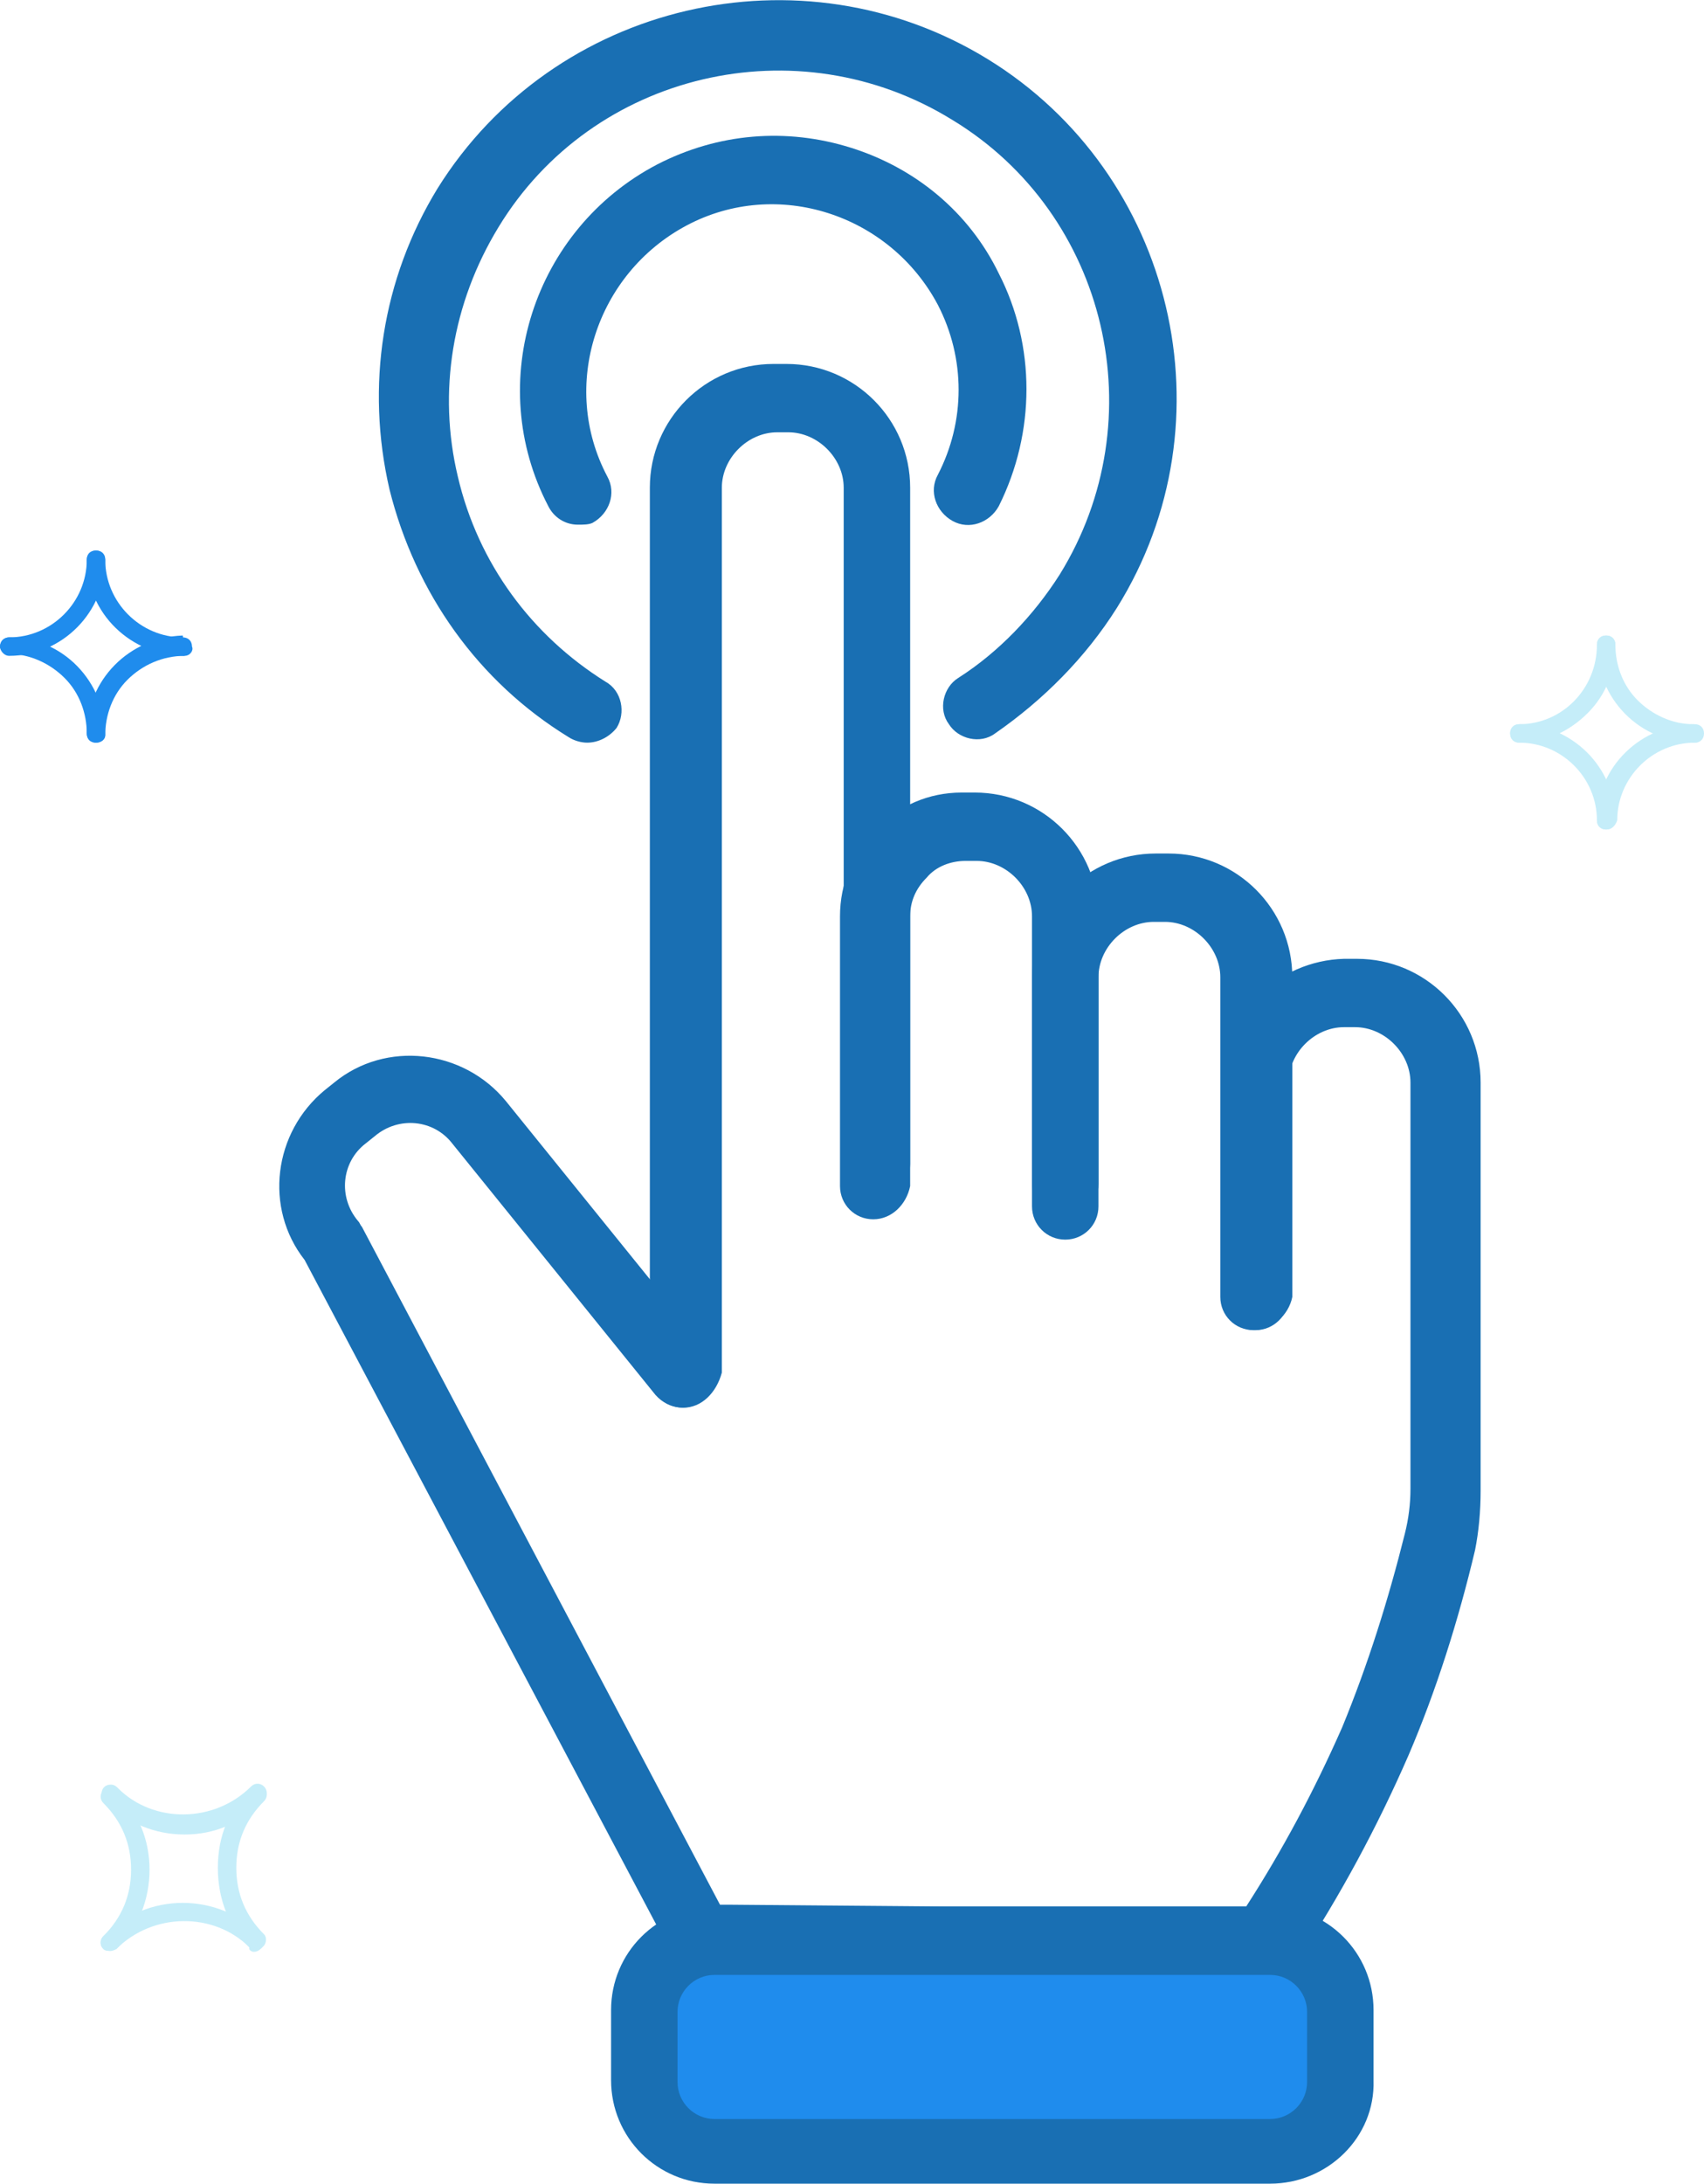
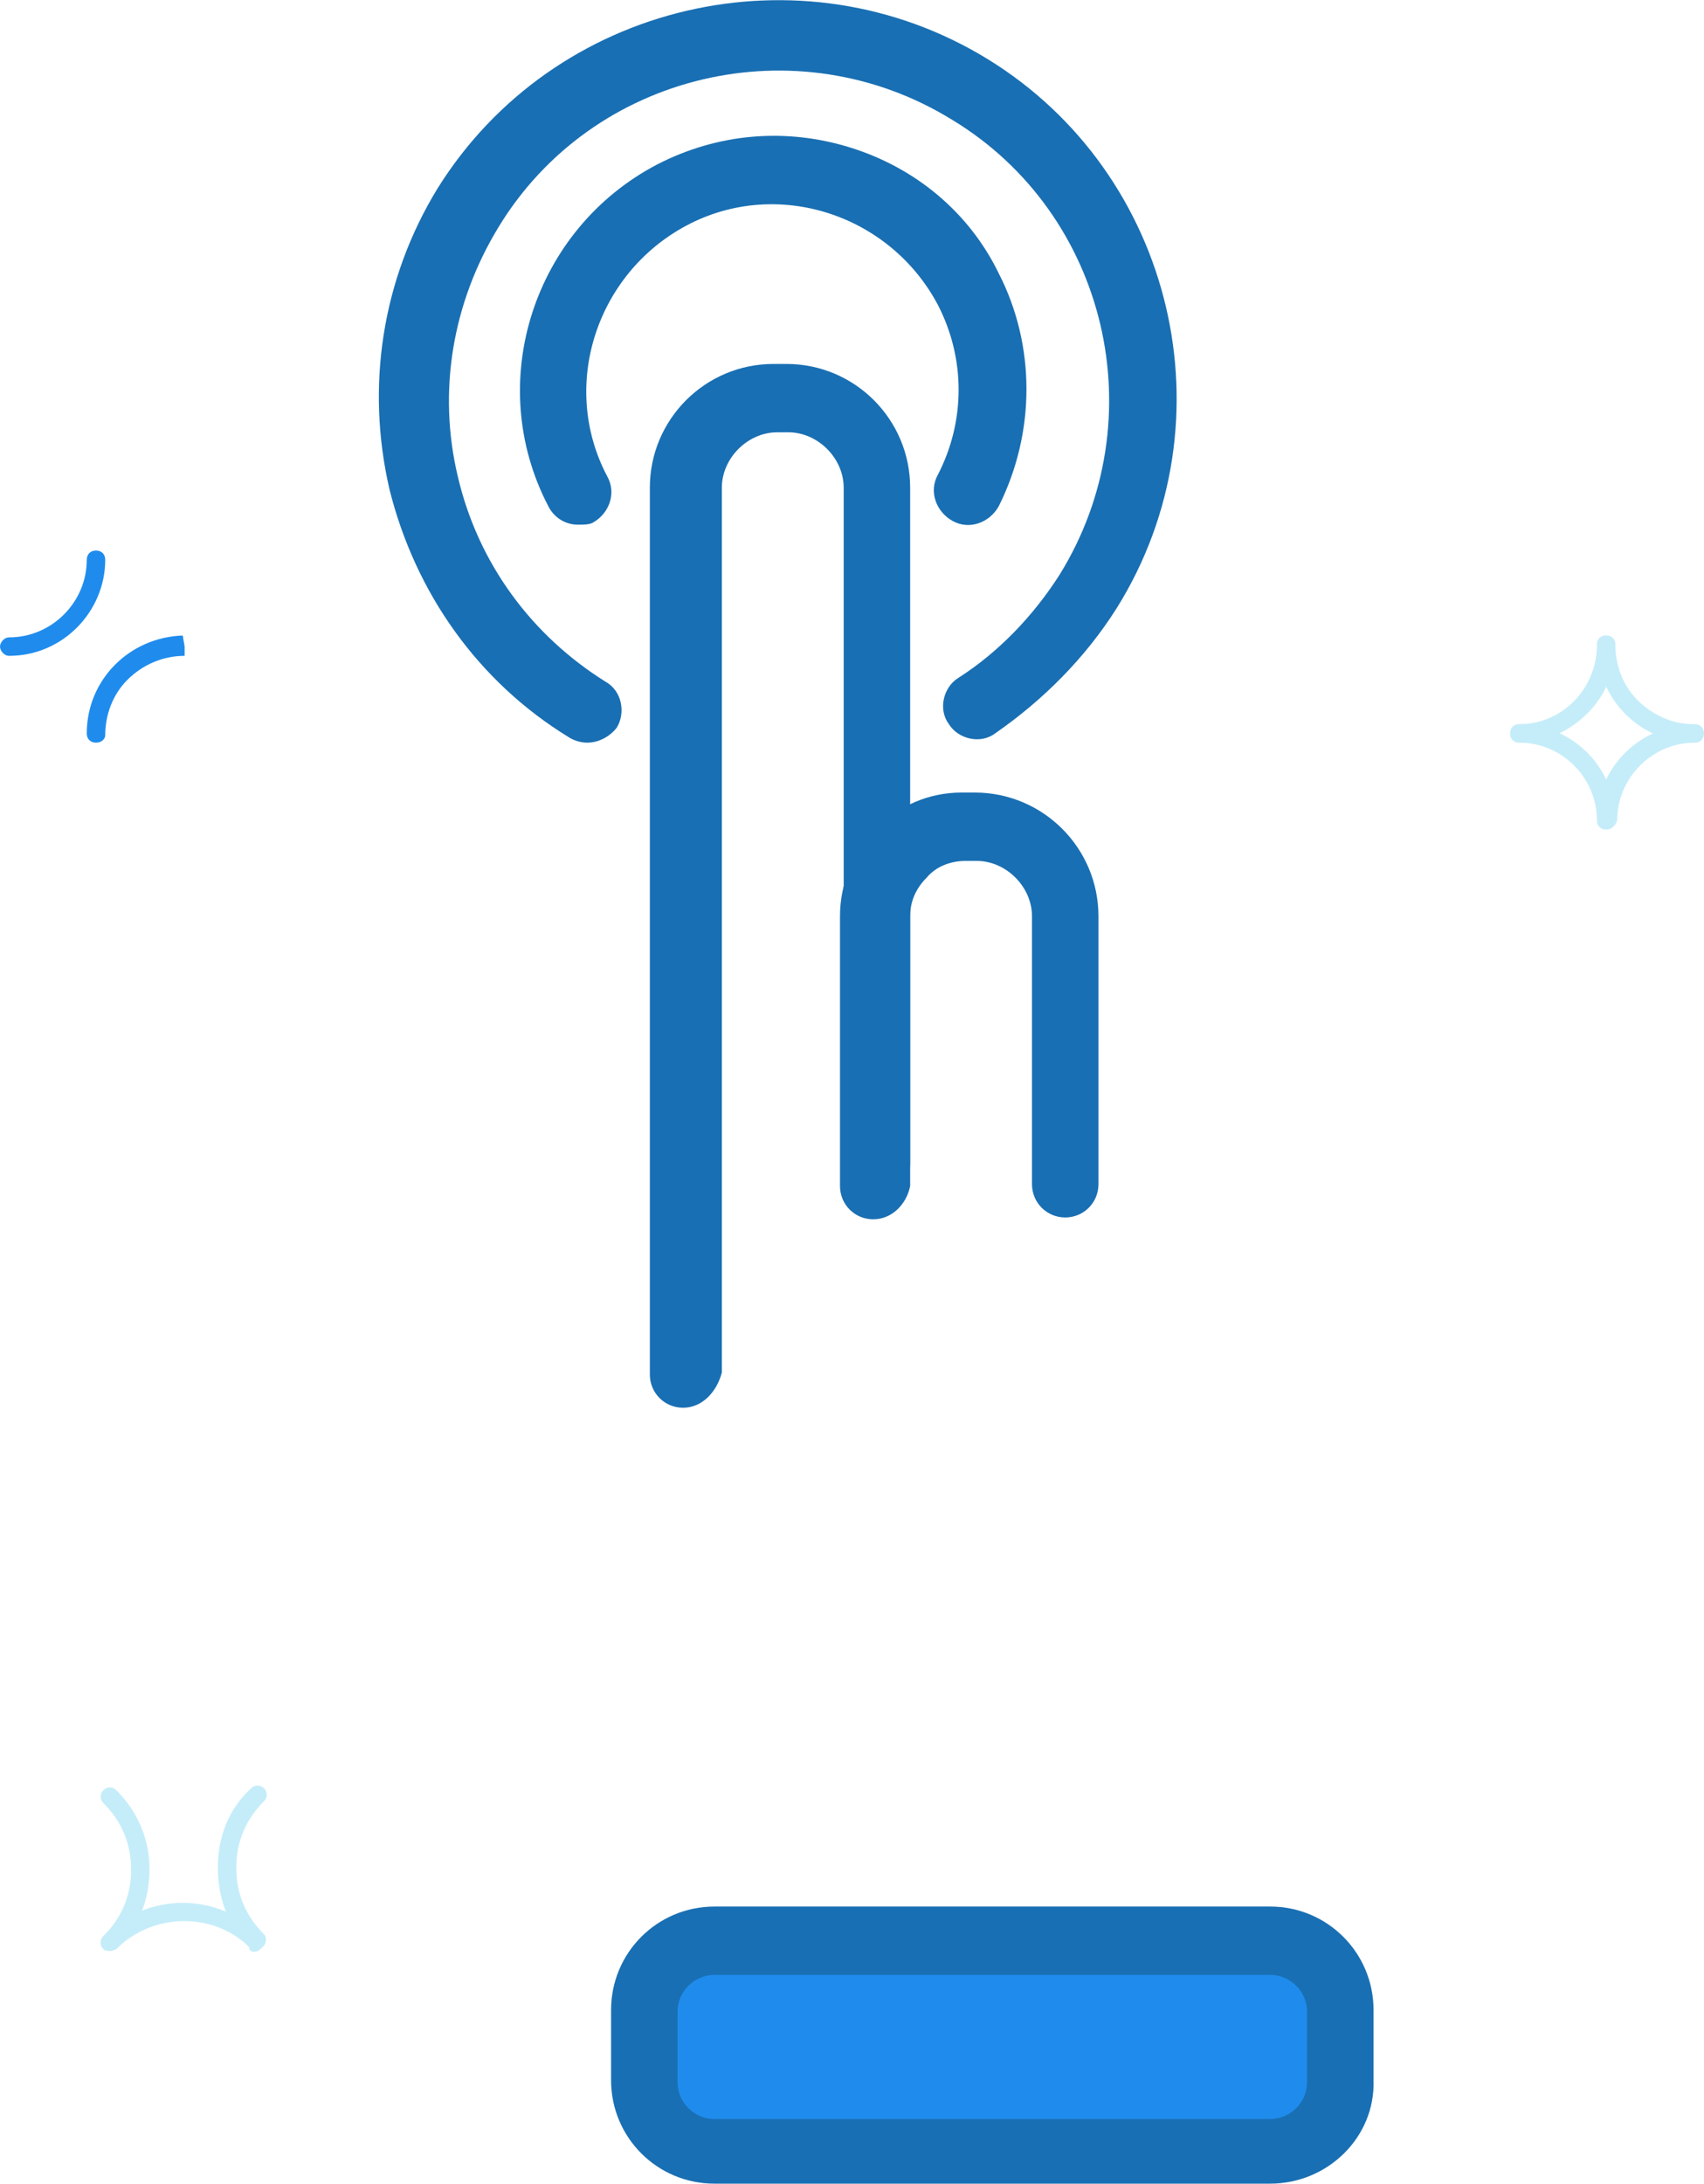
<svg xmlns="http://www.w3.org/2000/svg" version="1.1" id="Layer_1" x="0px" y="0px" viewBox="0 0 92.3 118.2" style="enable-background:new 0 0 92.3 118.2;" xml:space="preserve">
  <style type="text/css">
	.st0{fill:#C5EDF9;}
	.st1{fill:#1F8CED;}
	.st2{fill:#196FB3;}
</style>
  <title>powerdms-capra-icons-easy-fixed-height</title>
  <g>
    <g>
      <path class="st0" d="M82.3,40.2c-0.3,0-0.5-0.2-0.5-0.5c0-0.3,0.2-0.5,0.5-0.5c2.3,0,4.2-1.9,4.2-4.3c0-0.3,0.2-0.5,0.5-0.5    c0,0,0,0,0,0c0.3,0,0.5,0.2,0.5,0.5c0,1.4-0.5,2.7-1.5,3.7S83.7,40.2,82.3,40.2C82.3,40.2,82.3,40.2,82.3,40.2z" />
    </g>
    <g>
      <path class="st0" d="M91.8,40.2c-3,0-5.3-2.4-5.3-5.3c0-0.3,0.2-0.5,0.5-0.5c0.3,0,0.5,0.2,0.5,0.5c0,1.1,0.4,2.2,1.2,3    c0.8,0.8,1.9,1.3,3,1.3c0.3,0,0.5,0.2,0.5,0.5C92.2,40,92.1,40.2,91.8,40.2z" />
    </g>
    <g>
      <path class="st0" d="M87,44.9c-0.3,0-0.5-0.2-0.5-0.5c0-2.3-1.9-4.2-4.2-4.2c-0.3,0-0.5-0.2-0.5-0.5c0-0.3,0.2-0.5,0.5-0.5    c0,0,0,0,0,0c2.8,0,5.2,2.3,5.2,5.2C87.5,44.7,87.3,44.9,87,44.9C87,44.9,87,44.9,87,44.9z" />
    </g>
    <g>
      <path class="st0" d="M87,44.9C87,44.9,87,44.9,87,44.9c-0.3,0-0.5-0.2-0.5-0.5c0-2.9,2.4-5.2,5.3-5.2c0.3,0,0.5,0.2,0.5,0.5    c0,0.3-0.2,0.5-0.5,0.5c-2.3,0-4.2,1.9-4.2,4.2C87.5,44.7,87.3,44.9,87,44.9z" />
    </g>
    <g>
-       <path class="st0" d="M10,99.3c-1.6,0-3.1-0.6-4.3-1.8c-0.1-0.1-0.2-0.2-0.2-0.4c0-0.3,0.2-0.5,0.5-0.5c0.2,0,0.3,0.1,0.4,0.2    c1.9,1.9,5.2,1.9,7.2-0.1c0.2-0.2,0.5-0.2,0.7,0s0.2,0.5,0,0.7C13.1,98.7,11.6,99.3,10,99.3C10,99.3,10,99.3,10,99.3z" />
-     </g>
+       </g>
    <g>
      <path class="st0" d="M13.9,105.6c-0.1,0-0.3-0.1-0.4-0.2c-1.1-1.1-1.7-2.6-1.7-4.3s0.6-3.2,1.8-4.3c0.2-0.2,0.5-0.2,0.7,0    s0.2,0.5,0,0.7c-1,1-1.5,2.2-1.5,3.6c0,1.4,0.5,2.6,1.5,3.6c0.2,0.2,0.1,0.6-0.1,0.7C14.1,105.5,14,105.6,13.9,105.6z" />
    </g>
    <g>
      <path class="st0" d="M6,105.6c-0.1,0-0.3,0-0.4-0.1c-0.2-0.2-0.2-0.5,0-0.7c1-1,1.5-2.2,1.5-3.6c0-1.4-0.5-2.6-1.5-3.6    c-0.2-0.2-0.2-0.5,0-0.7c0.2-0.2,0.5-0.2,0.7,0c1.2,1.2,1.8,2.7,1.8,4.3c0,1.6-0.6,3.2-1.8,4.3C6.3,105.5,6.1,105.6,6,105.6z" />
    </g>
    <g>
      <path class="st0" d="M6,105.6c-0.1,0-0.3,0-0.4-0.1c-0.2-0.2-0.2-0.5,0-0.7c2.4-2.4,6.2-2.4,8.6,0c0.2,0.2,0.1,0.6-0.1,0.7    c-0.2,0.2-0.5,0.2-0.6,0c0,0,0,0,0-0.1c-1.9-1.9-5.2-1.9-7.2,0.1C6.3,105.5,6.1,105.6,6,105.6z" />
    </g>
    <g>
      <path class="st1" d="M0.5,35.5C0.2,35.5,0,35.2,0,35s0.2-0.5,0.5-0.5c2.3,0,4.2-1.9,4.2-4.2c0-0.3,0.2-0.5,0.5-0.5    s0.5,0.2,0.5,0.5C5.7,33.1,3.4,35.5,0.5,35.5z" />
    </g>
    <g>
-       <path class="st1" d="M10,35.5c-2.9,0-5.3-2.3-5.3-5.2c0-0.3,0.2-0.5,0.5-0.5s0.5,0.2,0.5,0.5c0,2.3,1.9,4.2,4.2,4.2    c0.3,0,0.5,0.2,0.5,0.5C10.5,35.2,10.3,35.5,10,35.5C10,35.5,10,35.5,10,35.5z" />
-     </g>
+       </g>
    <g>
-       <path class="st1" d="M5.2,40.2C5.2,40.2,5.2,40.2,5.2,40.2c-0.3,0-0.5-0.2-0.5-0.5c0-1.1-0.4-2.2-1.2-3s-1.9-1.3-3-1.3    C0.3,35.5,0,35.2,0,35c0-0.3,0.2-0.5,0.5-0.5c2.9,0,5.2,2.4,5.2,5.3C5.7,40,5.5,40.2,5.2,40.2z" />
-     </g>
+       </g>
    <g>
      <path class="st1" d="M5.2,40.2c-0.3,0-0.5-0.2-0.5-0.5c0-2.9,2.3-5.2,5.2-5.3L10,35v0.5c-1.2,0-2.3,0.5-3.1,1.3    c-0.8,0.8-1.2,1.9-1.2,3C5.7,40,5.5,40.2,5.2,40.2C5.2,40.2,5.2,40.2,5.2,40.2z" />
    </g>
    <g>
      <path class="st2" d="M37,76.2c-1,0-1.8-0.8-1.8-1.8V26.4c0-3.7,3-6.7,6.7-6.7h0.7c3.7,0,6.7,3,6.7,6.7V63c0,1-0.8,1.8-1.8,1.8    c-1,0-1.8-0.8-1.8-1.8V26.4c0-1.6-1.4-3-3-3h-0.6c-1.6,0-3,1.4-3,3v47.9C38.8,75.4,38,76.2,37,76.2z" />
    </g>
    <g>
-       <path class="st2" d="M47.3,66c-1,0-1.8-0.8-1.8-1.8V49.6c0-1.8,0.7-3.4,1.9-4.7c1.3-1.3,2.9-2,4.7-2h0.7c3.7,0,6.7,3,6.7,6.7v14.5    c0,1-0.8,1.8-1.8,1.8c-1,0-1.8-0.8-1.8-1.8V49.6c0-1.6-1.4-3-3-3h-0.6c-0.8,0-1.6,0.3-2.1,0.9c-0.6,0.6-0.9,1.3-0.9,2.1v14.6    C49.1,65.2,48.3,66,47.3,66z" />
+       <path class="st2" d="M47.3,66c-1,0-1.8-0.8-1.8-1.8V49.6c0-1.8,0.7-3.4,1.9-4.7c1.3-1.3,2.9-2,4.7-2h0.7c3.7,0,6.7,3,6.7,6.7v14.5    c0,1-0.8,1.8-1.8,1.8c-1,0-1.8-0.8-1.8-1.8V49.6c0-1.6-1.4-3-3-3h-0.6c-0.8,0-1.6,0.3-2.1,0.9c-0.6,0.6-0.9,1.3-0.9,2.1v14.6    C49.1,65.2,48.3,66,47.3,66" />
    </g>
    <g>
-       <path class="st2" d="M67.9,72c-1,0-1.8-0.8-1.8-1.8V52.9c0-1.6-1.4-3-3-3h-0.6c-1.6,0-3,1.4-3,3v12.4c0,1-0.8,1.8-1.8,1.8    c-1,0-1.8-0.8-1.8-1.8V52.9c0-3.7,3-6.7,6.7-6.7h0.7c3.7,0,6.7,3,6.7,6.7v17.3C69.8,71.2,68.9,72,67.9,72z" />
-     </g>
+       </g>
    <g>
-       <path class="st2" d="M68.6,106.9H51.5l-12-0.2c0,0-0.1,0-0.1,0l-1.6-0.1c-0.6,0-1.2-0.4-1.5-1L16.5,68.2c-2.2-2.8-1.7-6.9,1.1-9.2    l0.5-0.4c2.8-2.3,7-1.8,9.3,1l11,13.6c0.6,0.8,0.5,1.9-0.3,2.6c-0.8,0.6-1.9,0.5-2.6-0.3l-11-13.6c-1-1.3-2.9-1.5-4.2-0.4    l-0.5,0.4c-1.3,1-1.5,2.9-0.4,4.2c0.1,0.1,0.1,0.2,0.2,0.3L39,103.1l0.5,0l11.9,0.1h16.1c2-3.1,3.7-6.3,5.2-9.7    c1.4-3.4,2.5-6.9,3.4-10.5c0.2-0.8,0.3-1.6,0.3-2.4V58.6c0-1.6-1.4-3-3-3h-0.6c-1.6,0-3,1.4-3,3v11.6c0,1-0.8,1.8-1.8,1.8    s-1.8-0.8-1.8-1.8V58.6c0-3.7,3-6.6,6.6-6.7h0.7c3.7,0,6.7,3,6.7,6.7v22.1c0,1.1-0.1,2.2-0.3,3.2c-0.9,3.8-2.1,7.6-3.6,11.1    c-1.7,3.9-3.7,7.6-6,11.1C69.8,106.6,69.2,106.9,68.6,106.9z" />
-     </g>
+       </g>
    <g>
      <path class="st0" d="M37.4,116.9c-1,0-1.8-0.8-1.8-1.8v-3.8c0-3.1,2.5-5.6,5.6-5.6h30.2c1,0,1.8,0.8,1.8,1.8s-0.8,1.8-1.8,1.8    H41.1c-1.1,0-1.9,0.9-1.9,2v3.8C39.2,116.1,38.4,116.9,37.4,116.9z" />
    </g>
    <g>
      <path class="st1" d="M38.7,105.1h30.1c2.1,0,3.8,1.7,3.8,3.8v3.8c0,2.1-1.7,3.8-3.8,3.8H38.7c-2.1,0-3.8-1.7-3.8-3.8v-3.8    C34.9,106.8,36.6,105.1,38.7,105.1z" />
      <path class="st2" d="M68.8,118.2H38.7c-3.1,0-5.6-2.5-5.6-5.6v-3.8c0-3.1,2.5-5.6,5.6-5.6h30.1c3.1,0,5.6,2.5,5.6,5.6v3.8    C74.5,115.7,71.9,118.2,68.8,118.2z M38.7,106.9c-1.1,0-2,0.9-2,2v3.8c0,1.1,0.9,2,2,2h30.1c1.1,0,2-0.9,2-2v-3.8c0-1.1-0.9-2-2-2    H38.7z" />
    </g>
    <g>
      <path class="st2" d="M31.8,40.2c-0.3,0-0.7-0.1-1-0.3c-4.9-3-8.3-7.8-9.7-13.4c-1.3-5.6-0.4-11.4,2.6-16.3C30,0.1,43.4-3,53.5,3.2    c10.1,6.2,13.3,19.6,7,29.7c-1.7,2.7-4,5-6.6,6.8c-0.8,0.6-2,0.3-2.5-0.5c-0.6-0.8-0.3-2,0.5-2.5c2.2-1.4,4.1-3.4,5.5-5.6    c5.2-8.4,2.6-19.5-5.8-24.6c-8.4-5.2-19.5-2.6-24.6,5.8c-2.5,4.1-3.3,8.9-2.2,13.5c1.1,4.7,4,8.6,8,11.1c0.9,0.5,1.1,1.7,0.6,2.5    C33,39.9,32.4,40.2,31.8,40.2z" />
    </g>
    <g>
      <path class="st2" d="M31.3,28.4c-0.7,0-1.3-0.4-1.6-1c-3.5-6.7-0.8-15,5.9-18.5c3.3-1.7,7-2,10.5-0.9c3.5,1.1,6.4,3.5,8,6.8    c2,3.9,2,8.6,0,12.6c-0.5,0.9-1.6,1.3-2.5,0.8c-0.9-0.5-1.3-1.6-0.8-2.5c1.5-2.9,1.5-6.3,0-9.2c-2.6-4.9-8.7-6.9-13.6-4.3    c-4.9,2.6-6.9,8.7-4.3,13.6c0.5,0.9,0.1,2-0.8,2.5C31.9,28.4,31.6,28.4,31.3,28.4z" />
    </g>
  </g>
</svg>